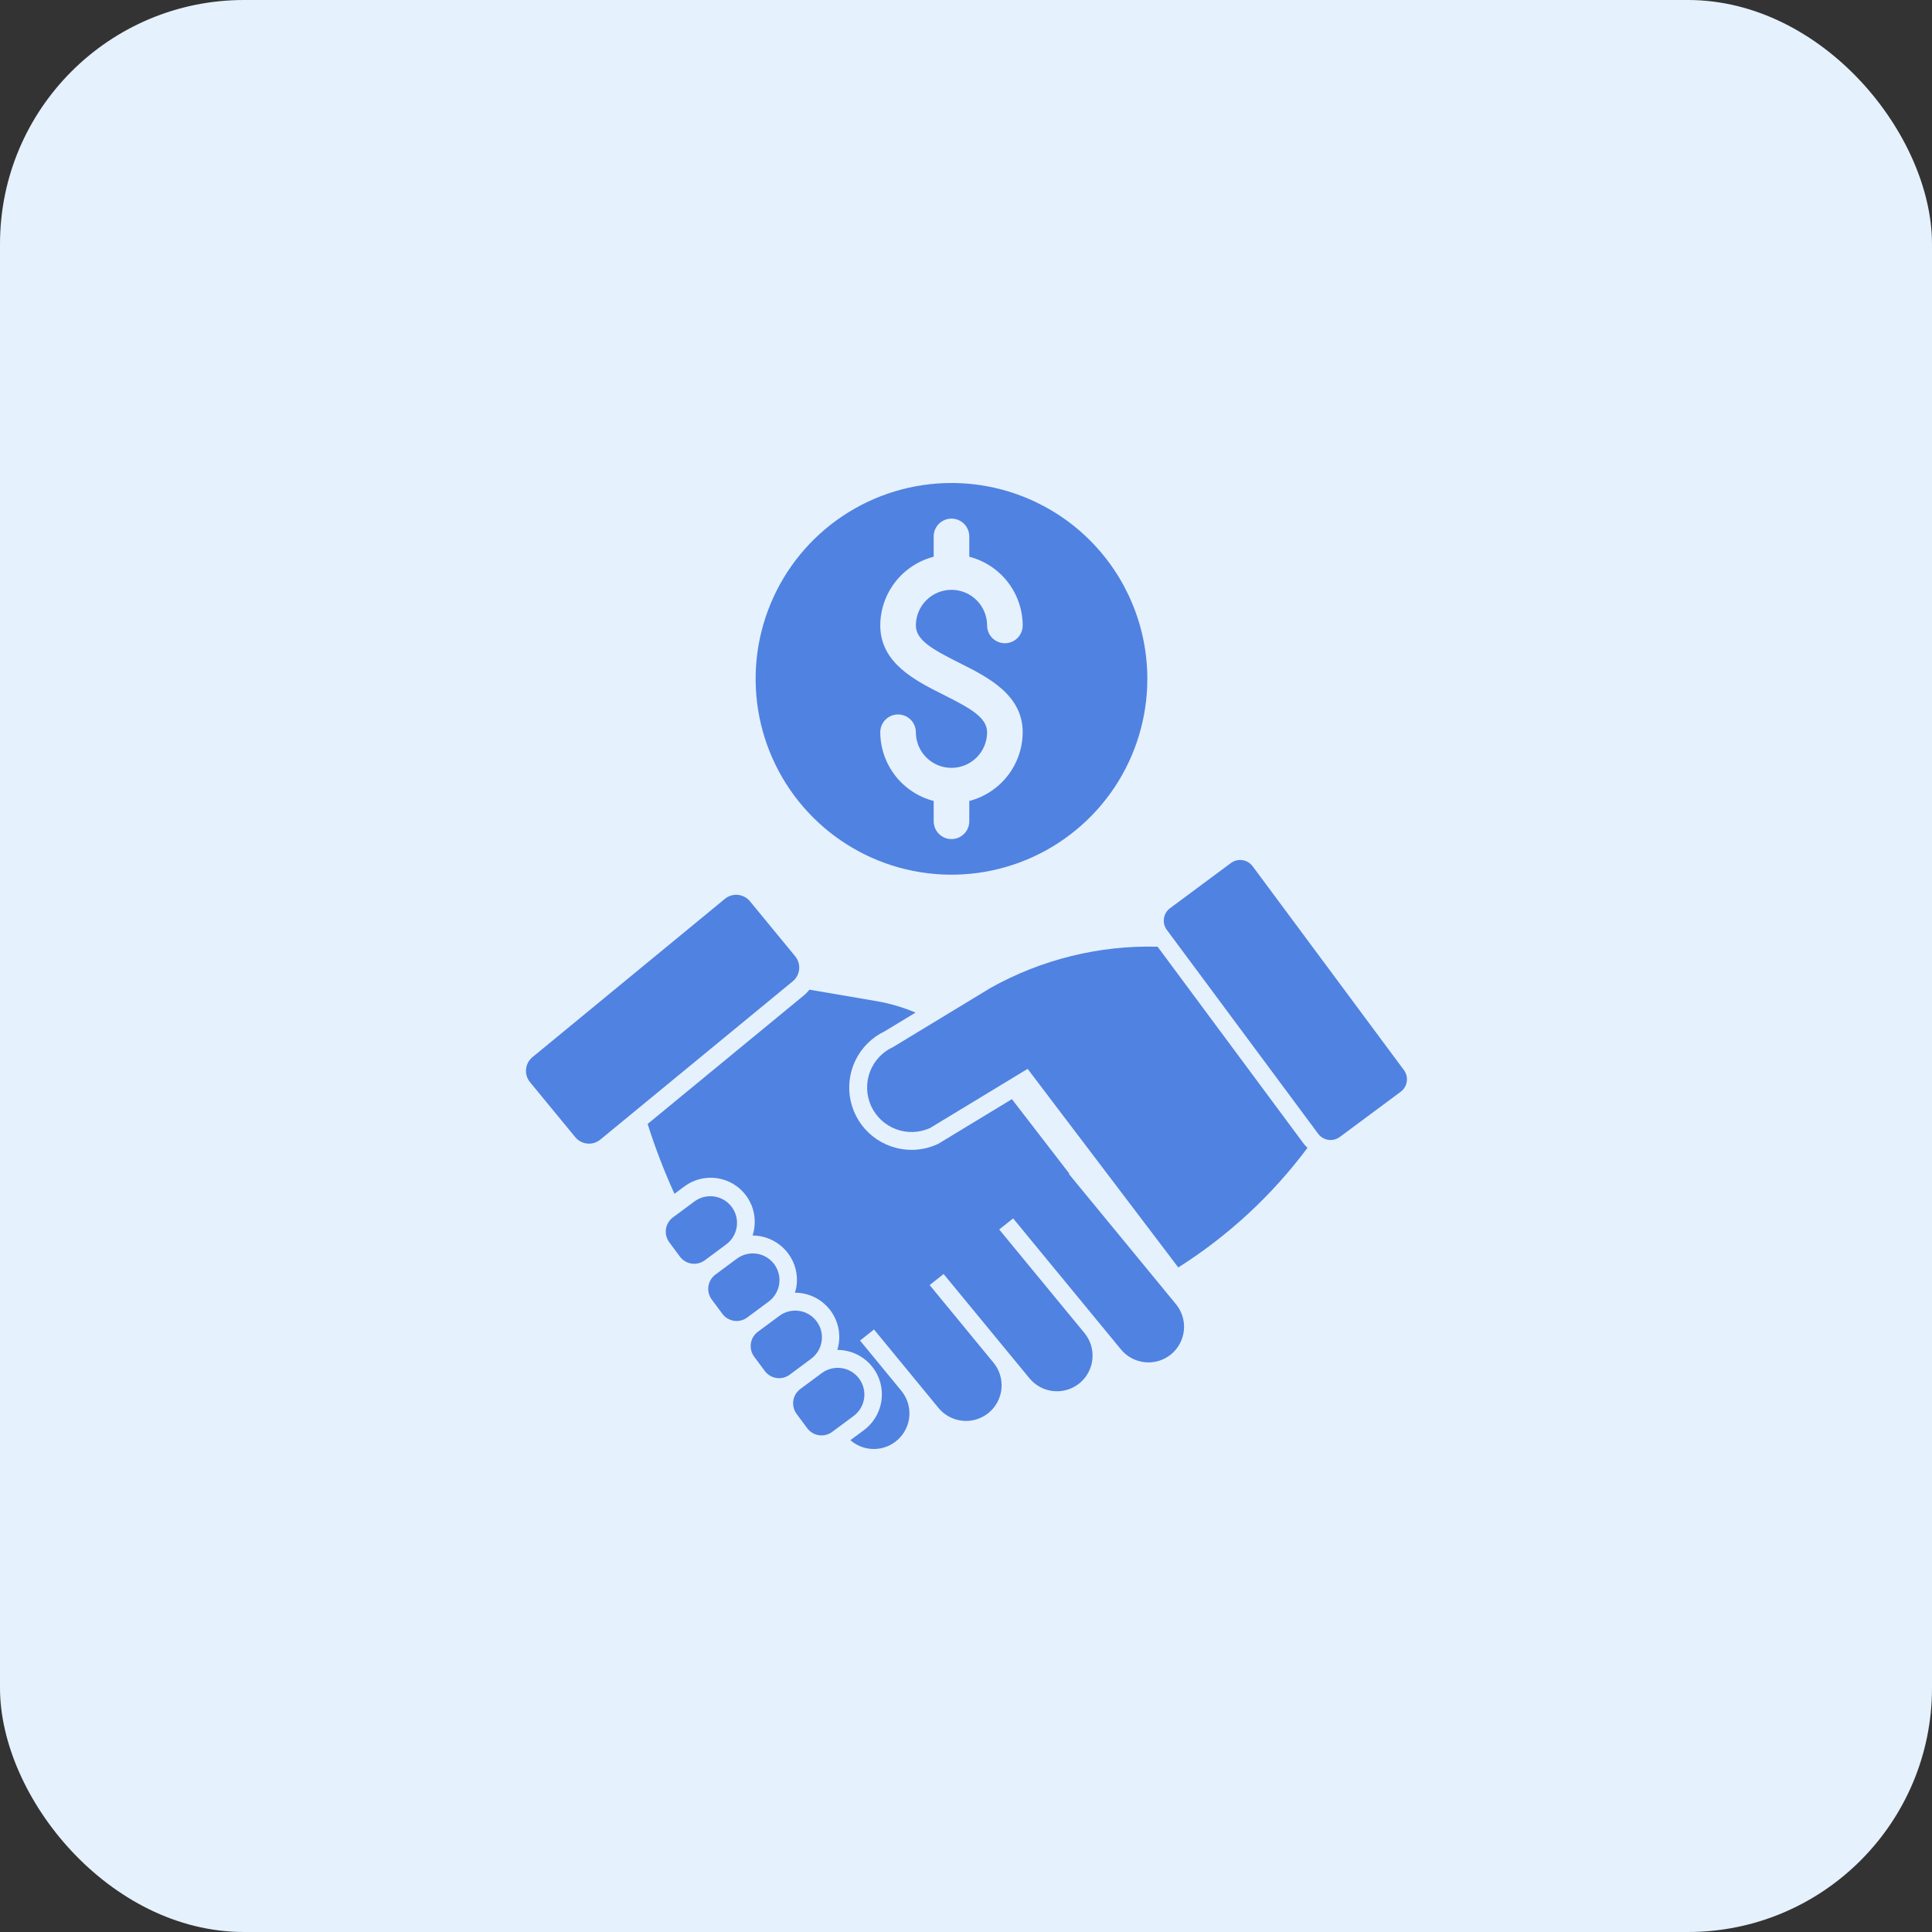
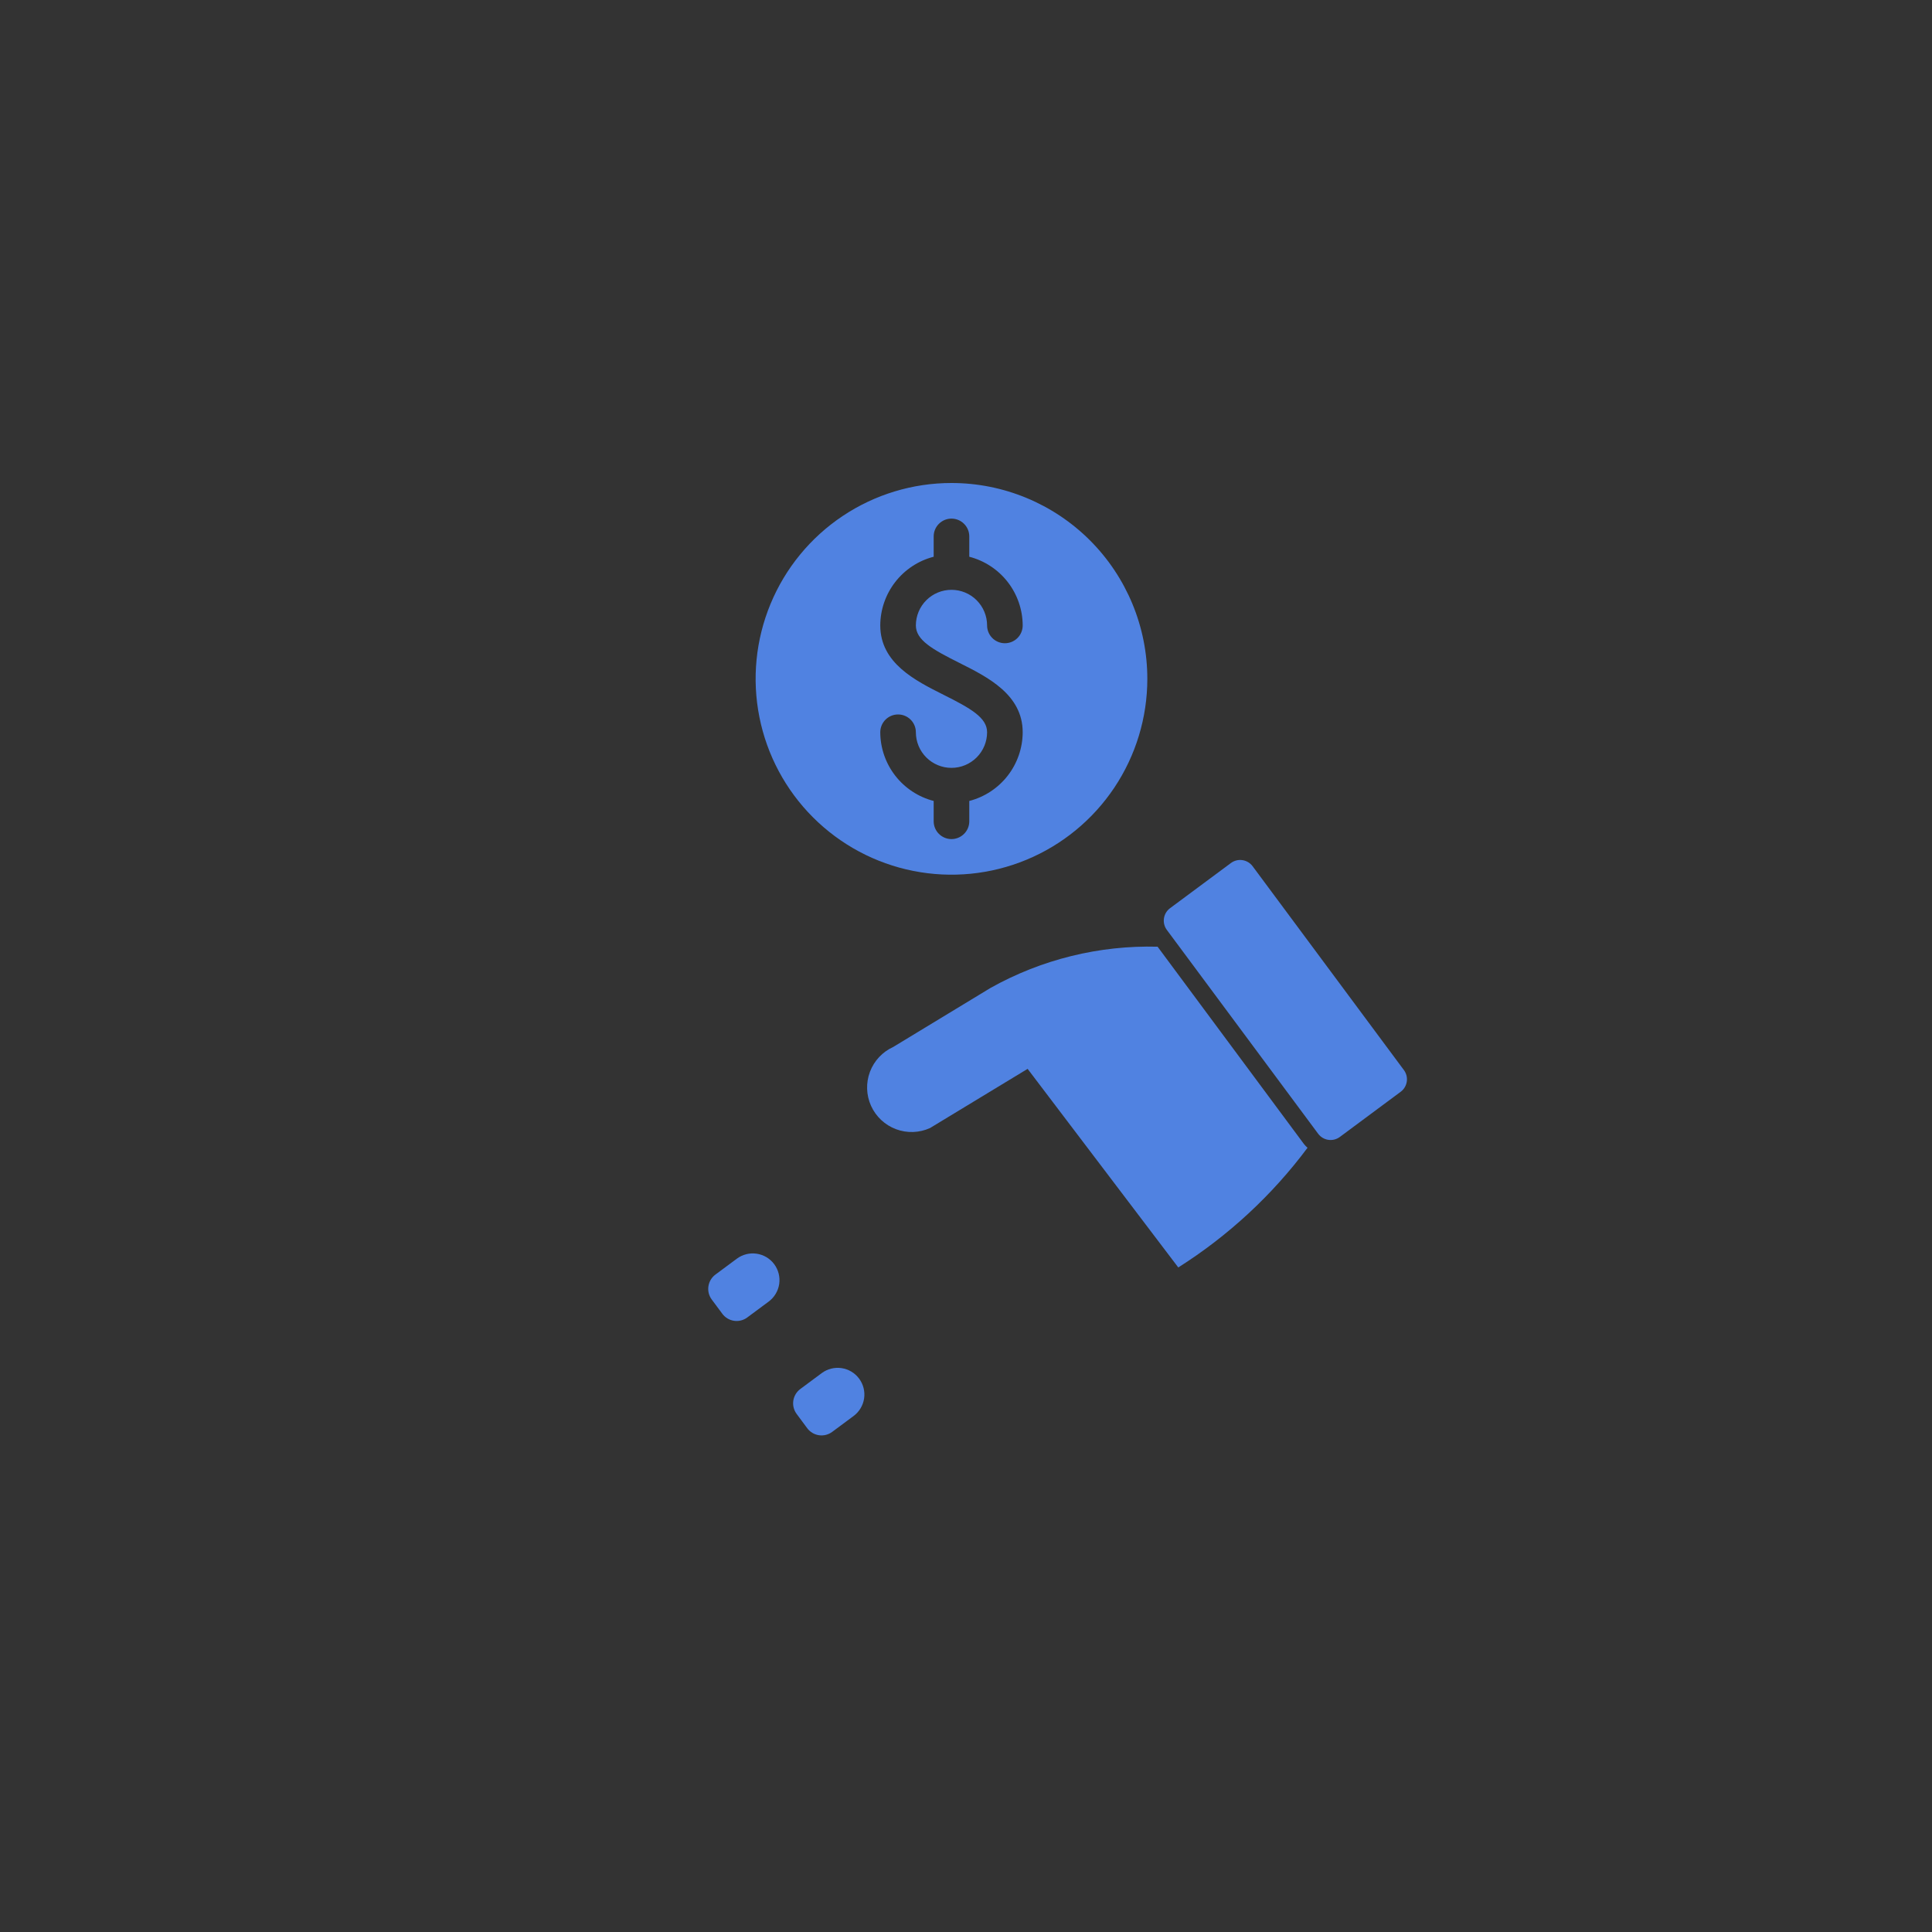
<svg xmlns="http://www.w3.org/2000/svg" width="96" height="96" viewBox="0 0 96 96" fill="none">
  <rect x="0" y="0" width="96" height="96" fill="#333333" stroke="none" />
-   <rect width="96" height="96" rx="12.125" fill="#E5F1FD" />
  <path d="M47.278 24C45.354 24 43.472 24.571 41.872 25.64C40.272 26.709 39.024 28.229 38.288 30.007C37.551 31.786 37.358 33.742 37.734 35.63C38.109 37.518 39.036 39.252 40.397 40.613C41.758 41.974 43.492 42.901 45.38 43.276C47.268 43.651 49.224 43.459 51.002 42.722C52.781 41.986 54.3 40.738 55.37 39.138C56.439 37.538 57.01 35.656 57.01 33.731C57.01 31.151 55.984 28.675 54.16 26.85C52.334 25.025 49.859 24 47.278 24ZM47.674 32.94C49.074 33.643 50.817 34.512 50.817 36.386C50.814 37.168 50.552 37.927 50.072 38.544C49.592 39.162 48.92 39.603 48.163 39.799V40.809C48.163 41.044 48.07 41.269 47.904 41.434C47.738 41.6 47.513 41.694 47.278 41.694C47.044 41.694 46.819 41.6 46.653 41.434C46.487 41.269 46.394 41.044 46.394 40.809V39.799C45.636 39.603 44.965 39.162 44.485 38.544C44.005 37.927 43.743 37.168 43.74 36.386C43.74 36.151 43.833 35.926 43.999 35.76C44.165 35.594 44.39 35.501 44.624 35.501C44.859 35.501 45.084 35.594 45.25 35.76C45.416 35.926 45.509 36.151 45.509 36.386C45.509 36.855 45.695 37.305 46.027 37.637C46.359 37.968 46.809 38.155 47.278 38.155C47.748 38.155 48.198 37.968 48.529 37.637C48.861 37.305 49.048 36.855 49.048 36.386C49.048 35.657 48.229 35.197 46.883 34.523C45.483 33.82 43.74 32.951 43.74 31.077C43.743 30.295 44.005 29.536 44.485 28.918C44.965 28.301 45.636 27.86 46.394 27.664V26.654C46.394 26.419 46.487 26.194 46.653 26.029C46.819 25.863 47.044 25.769 47.278 25.769C47.513 25.769 47.738 25.863 47.904 26.029C48.07 26.194 48.163 26.419 48.163 26.654V27.664C48.92 27.86 49.592 28.301 50.072 28.918C50.552 29.536 50.814 30.295 50.817 31.077C50.817 31.312 50.724 31.537 50.558 31.703C50.392 31.869 50.167 31.962 49.932 31.962C49.698 31.962 49.473 31.869 49.307 31.703C49.141 31.537 49.048 31.312 49.048 31.077C49.048 30.608 48.861 30.158 48.529 29.826C48.198 29.494 47.748 29.308 47.278 29.308C46.809 29.308 46.359 29.494 46.027 29.826C45.695 30.158 45.509 30.608 45.509 31.077C45.509 31.805 46.327 32.266 47.674 32.94Z" fill="#5082E1" />
-   <path d="M39.512 47.516L37.265 44.785C36.955 44.407 36.397 44.353 36.02 44.663L26.459 52.528C26.081 52.838 26.027 53.396 26.337 53.773L28.584 56.505C28.895 56.882 29.452 56.936 29.829 56.626L39.391 48.761C39.768 48.451 39.822 47.894 39.512 47.516Z" fill="#5082E1" />
-   <path d="M58.438 64.81L53.114 58.336L53.136 58.319L50.281 54.616L46.621 56.836L46.572 56.858C46.172 57.041 45.736 57.135 45.296 57.135C44.593 57.136 43.91 56.897 43.361 56.458C42.812 56.02 42.428 55.407 42.273 54.721C42.118 54.036 42.201 53.318 42.508 52.685C42.815 52.053 43.329 51.544 43.964 51.242L45.492 50.315C44.875 50.054 44.231 49.864 43.572 49.749L40.219 49.176C40.141 49.278 40.052 49.371 39.953 49.454L32.18 55.849C32.555 57.031 33 58.19 33.513 59.32L33.966 58.984C34.336 58.695 34.789 58.533 35.258 58.522C35.727 58.51 36.187 58.649 36.571 58.919C36.955 59.188 37.242 59.574 37.391 60.019C37.539 60.464 37.54 60.945 37.395 61.391C37.739 61.393 38.078 61.475 38.385 61.63C38.691 61.785 38.958 62.009 39.164 62.285C39.338 62.518 39.464 62.783 39.535 63.065C39.605 63.347 39.619 63.64 39.576 63.927C39.557 64.031 39.532 64.133 39.499 64.234C39.844 64.233 40.183 64.313 40.491 64.468C40.798 64.622 41.065 64.847 41.27 65.123C41.475 65.4 41.613 65.72 41.671 66.059C41.73 66.399 41.708 66.747 41.607 67.076C42.072 67.076 42.526 67.222 42.904 67.495C43.281 67.767 43.563 68.152 43.709 68.594C43.855 69.036 43.858 69.513 43.717 69.956C43.576 70.4 43.299 70.788 42.925 71.065L42.255 71.562C42.587 71.852 43.014 72.008 43.454 72C43.894 71.991 44.315 71.819 44.635 71.517C44.955 71.215 45.151 70.804 45.185 70.365C45.218 69.926 45.087 69.491 44.816 69.144L42.736 66.612L43.428 66.061L46.624 69.948C46.771 70.13 46.952 70.281 47.157 70.392C47.363 70.503 47.589 70.573 47.821 70.597C48.054 70.62 48.289 70.598 48.512 70.53C48.736 70.463 48.944 70.351 49.125 70.203C49.305 70.054 49.455 69.872 49.564 69.665C49.673 69.459 49.741 69.232 49.763 69C49.784 68.767 49.759 68.532 49.69 68.309C49.62 68.086 49.507 67.879 49.357 67.7L46.195 63.855L46.887 63.304L51.164 68.499C51.464 68.857 51.892 69.082 52.357 69.124C52.821 69.168 53.284 69.025 53.644 68.729C54.004 68.433 54.233 68.006 54.28 67.542C54.328 67.078 54.19 66.614 53.897 66.251L49.65 61.092L50.342 60.541L55.704 67.057C56.003 67.418 56.432 67.645 56.898 67.689C57.364 67.734 57.828 67.592 58.19 67.295C58.551 66.998 58.78 66.569 58.827 66.104C58.873 65.638 58.733 65.173 58.438 64.81Z" fill="#5082E1" />
  <path d="M66.576 56.494L69.599 54.25C69.941 53.996 70.013 53.513 69.759 53.171L62.242 43.043C61.988 42.701 61.505 42.63 61.163 42.884L58.139 45.128C57.797 45.382 57.726 45.865 57.98 46.207L65.497 56.334C65.751 56.677 66.234 56.748 66.576 56.494Z" fill="#5082E1" />
  <path d="M64.79 56.843L57.52 47.041C54.624 46.965 51.761 47.671 49.232 49.082L44.384 52.023C43.85 52.266 43.434 52.71 43.227 53.259C43.021 53.809 43.041 54.417 43.283 54.951C43.526 55.486 43.971 55.902 44.52 56.108C45.069 56.315 45.678 56.294 46.212 56.052L51.062 53.111L58.548 62.979C61.034 61.406 63.211 59.391 64.97 57.033C64.905 56.975 64.845 56.911 64.79 56.843V56.843Z" fill="#5082E1" />
-   <path d="M36.361 59.975C36.571 60.258 36.66 60.612 36.608 60.96C36.557 61.308 36.369 61.622 36.087 61.832L35.021 62.623C34.833 62.762 34.596 62.822 34.364 62.787C34.132 62.753 33.923 62.628 33.783 62.439L33.256 61.729C33.116 61.541 33.057 61.304 33.091 61.072C33.126 60.84 33.251 60.631 33.439 60.491L34.505 59.7C34.787 59.491 35.142 59.402 35.49 59.453C35.838 59.505 36.151 59.693 36.361 59.975Z" fill="#5082E1" />
  <path d="M38.471 62.818C38.68 63.1 38.769 63.455 38.718 63.803C38.666 64.151 38.478 64.464 38.196 64.674L37.13 65.465C36.942 65.605 36.706 65.664 36.474 65.63C36.241 65.595 36.032 65.47 35.893 65.282L35.365 64.571C35.225 64.383 35.166 64.147 35.201 63.915C35.235 63.683 35.36 63.474 35.548 63.334L36.614 62.543C36.897 62.333 37.251 62.244 37.599 62.296C37.947 62.347 38.261 62.535 38.471 62.818Z" fill="#5082E1" />
-   <path d="M40.58 65.66C40.79 65.942 40.879 66.297 40.827 66.645C40.776 66.993 40.588 67.306 40.305 67.516L39.24 68.307C39.051 68.447 38.815 68.506 38.583 68.472C38.351 68.437 38.142 68.312 38.002 68.124L37.475 67.413C37.335 67.225 37.276 66.989 37.31 66.757C37.344 66.525 37.469 66.316 37.658 66.176L38.724 65.385C39.006 65.175 39.36 65.086 39.709 65.138C40.057 65.189 40.37 65.377 40.58 65.66V65.66Z" fill="#5082E1" />
  <path d="M42.689 68.503C42.899 68.786 42.988 69.14 42.937 69.488C42.885 69.837 42.697 70.15 42.415 70.36L41.349 71.151C41.161 71.29 40.924 71.35 40.692 71.315C40.46 71.281 40.251 71.156 40.111 70.968L39.584 70.257C39.444 70.069 39.385 69.832 39.419 69.6C39.454 69.368 39.579 69.159 39.767 69.019L40.833 68.228C41.115 68.019 41.47 67.93 41.818 67.981C42.166 68.033 42.48 68.221 42.689 68.503V68.503Z" fill="#5082E1" />
</svg>